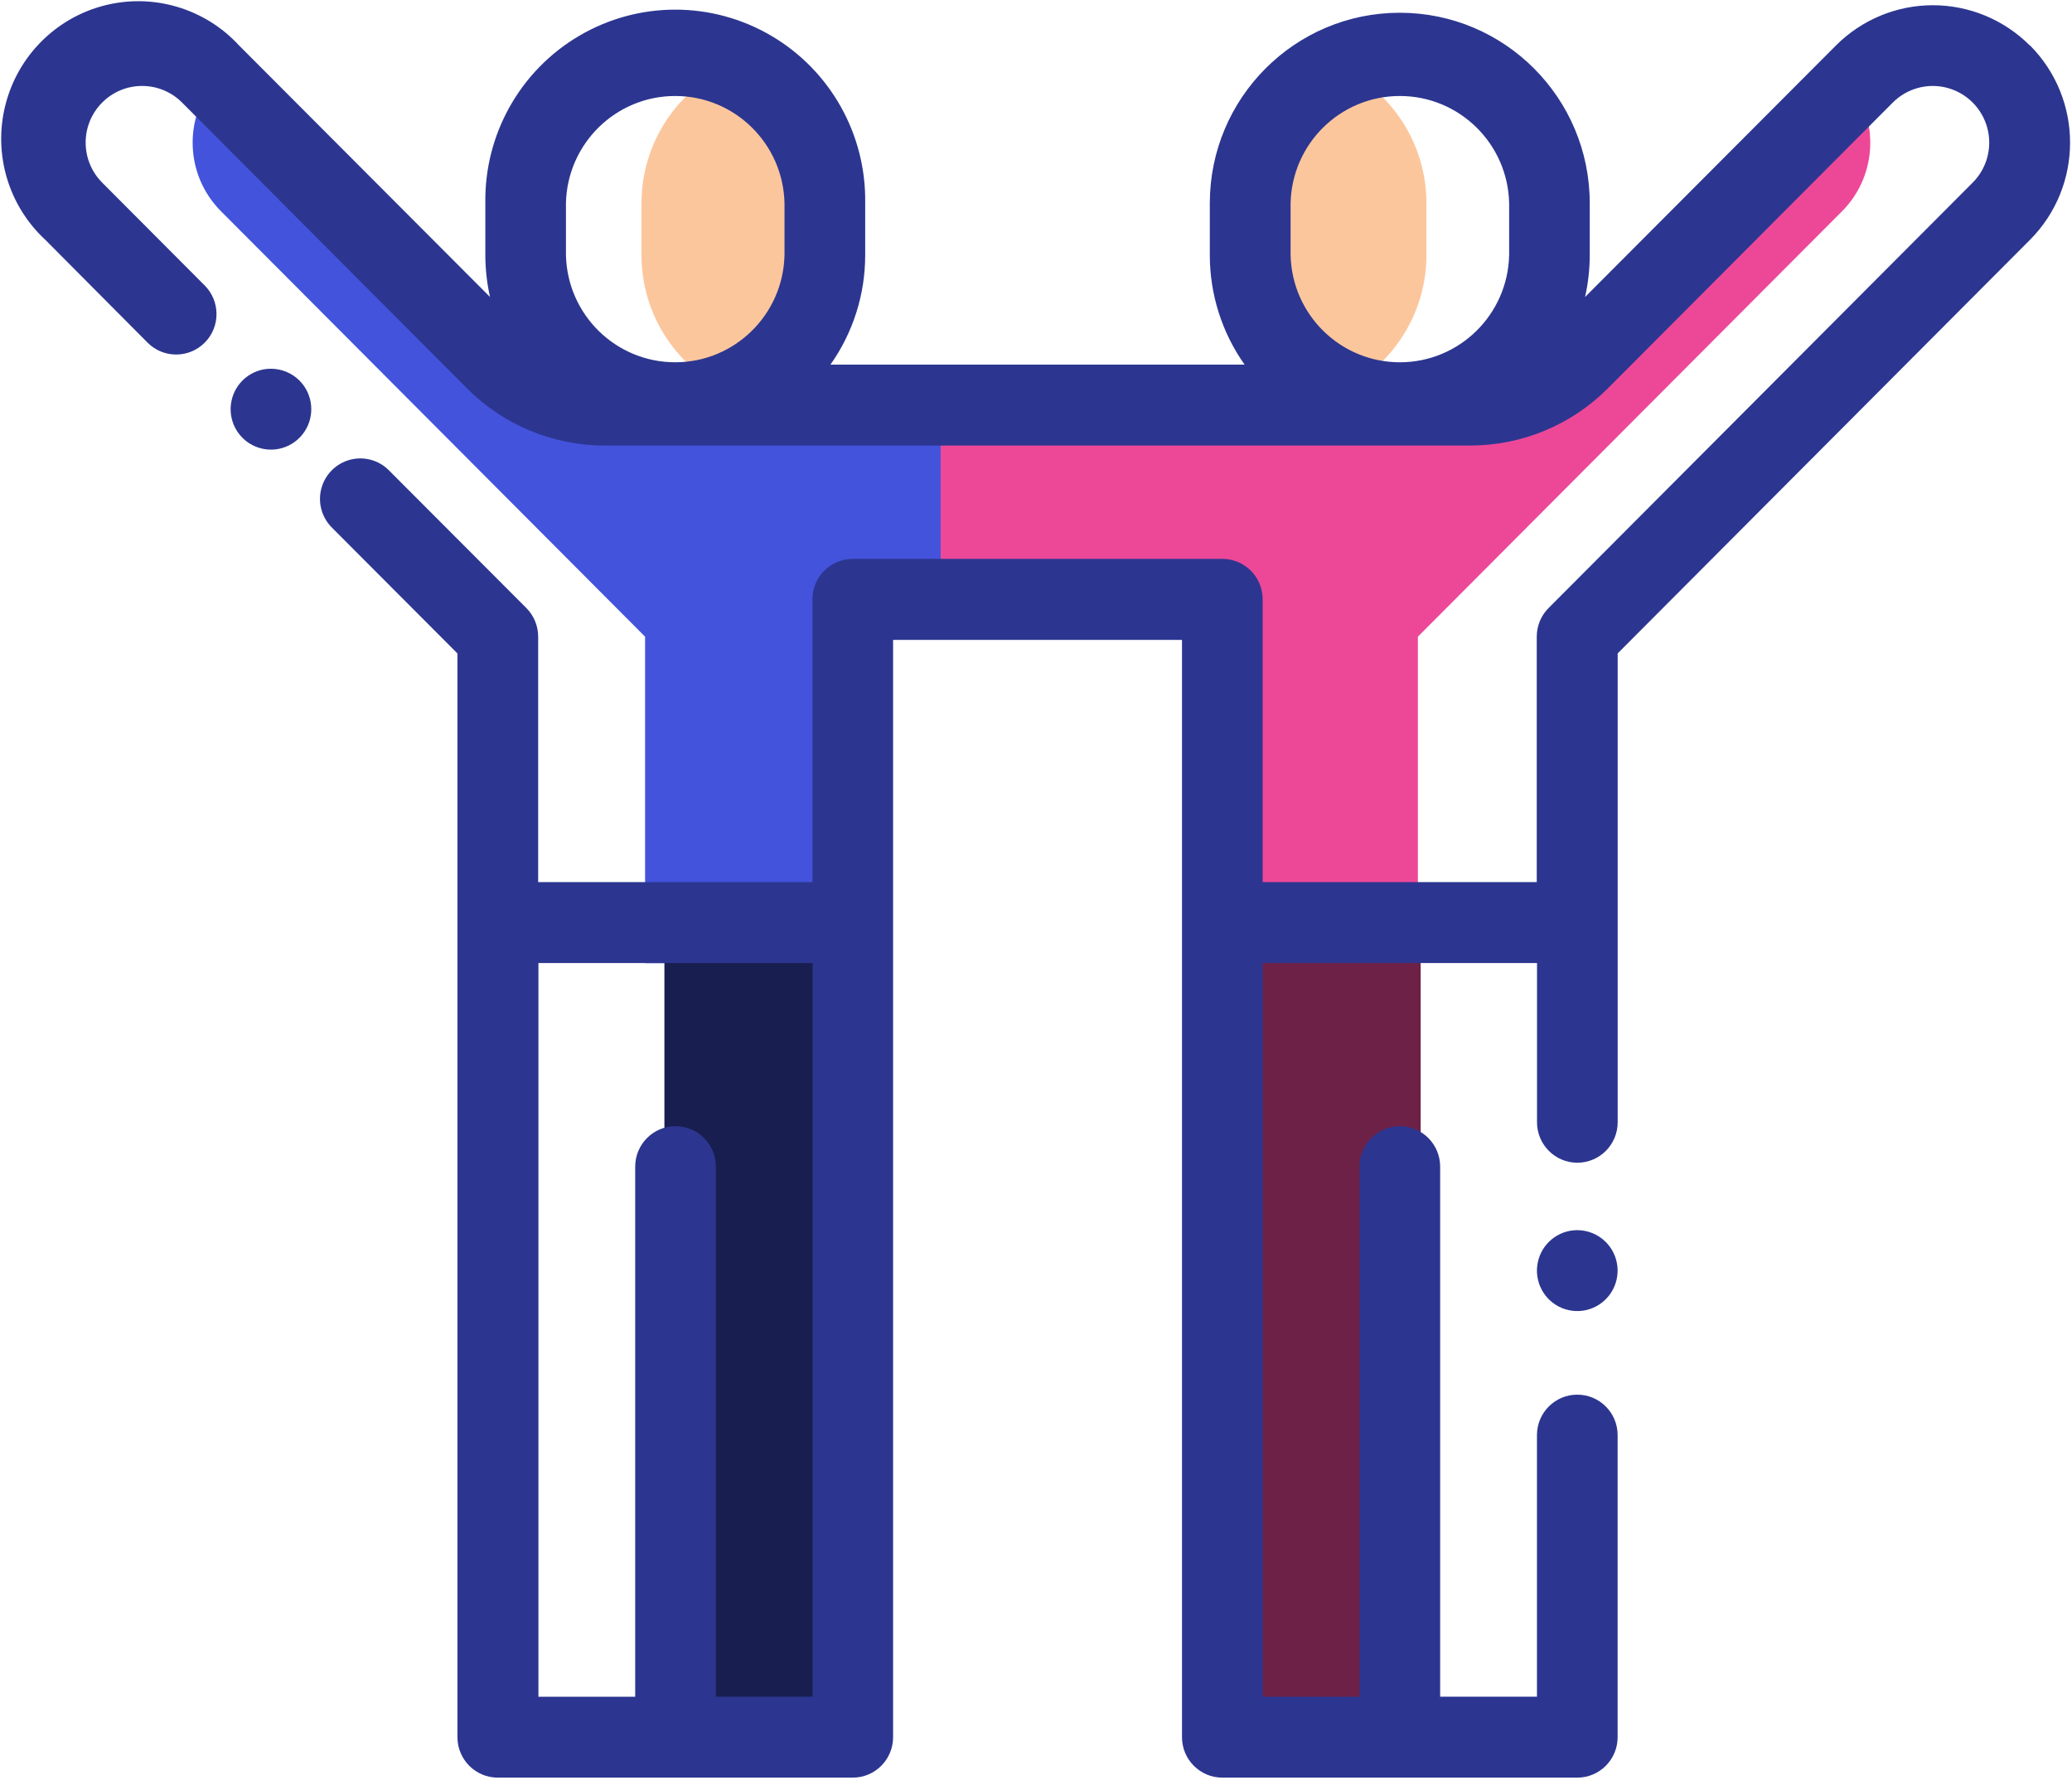
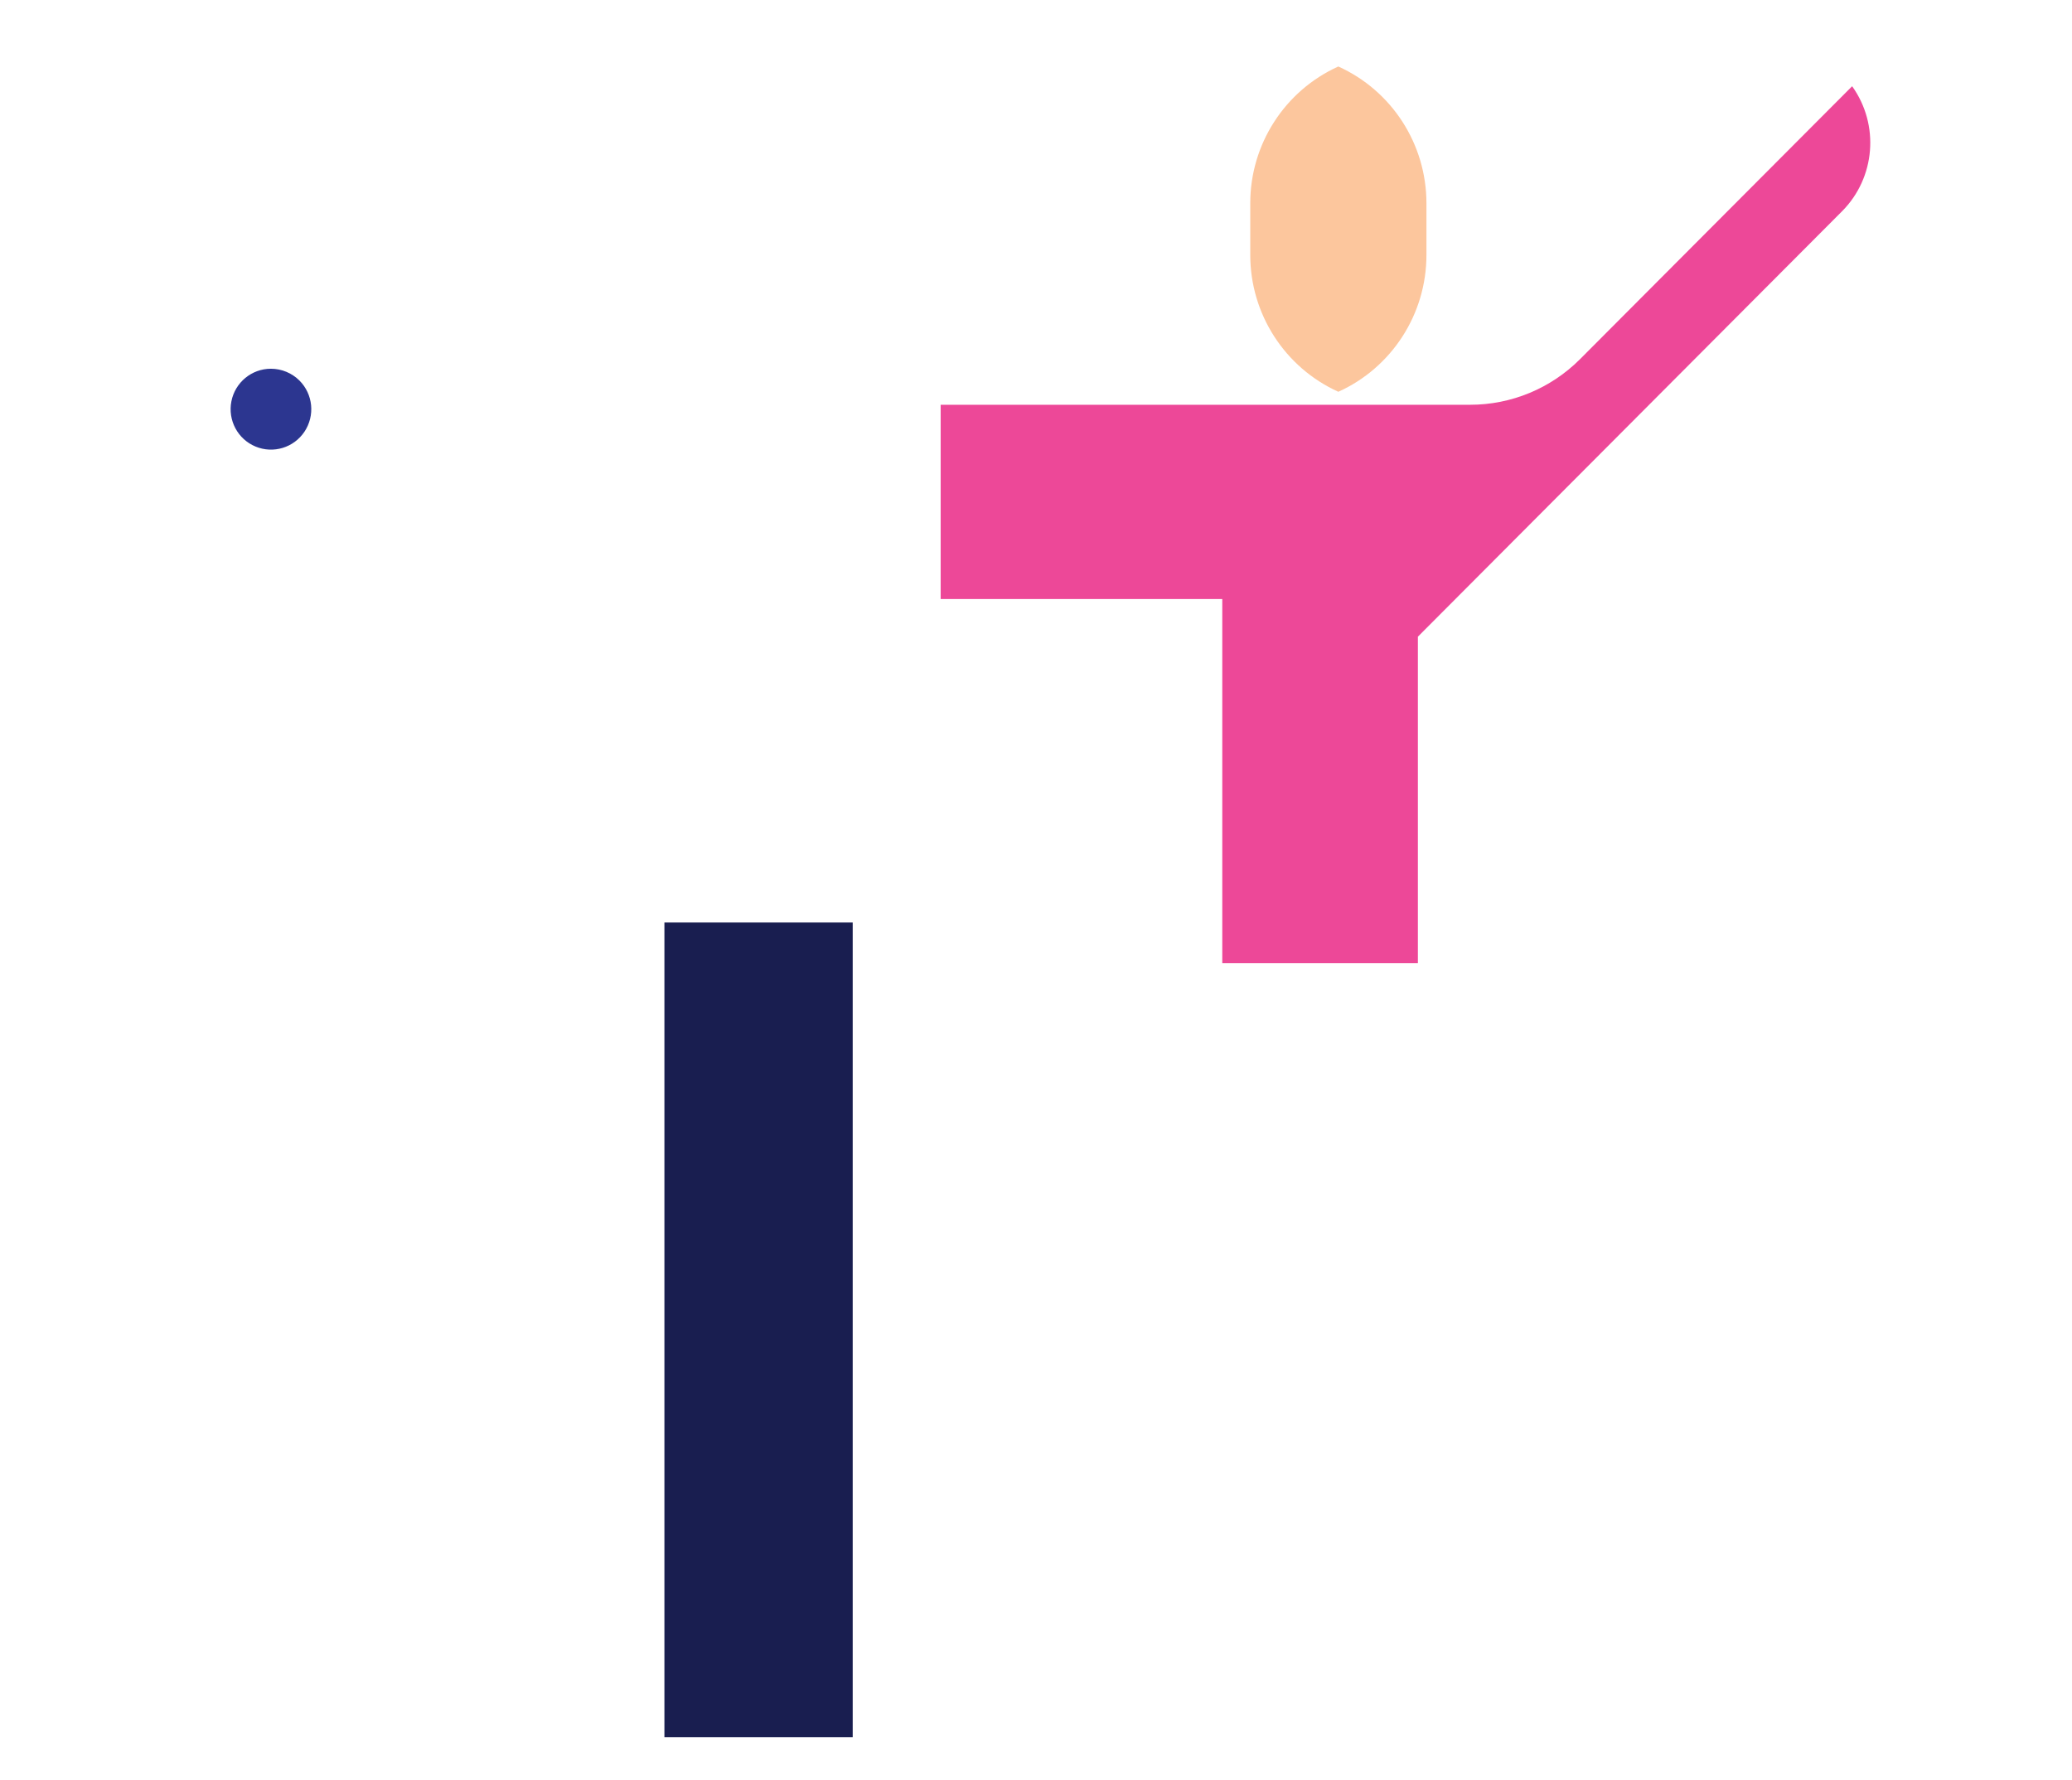
<svg xmlns="http://www.w3.org/2000/svg" width="71px" height="61px" viewBox="0 0 71 61" version="1.1">
  <title>61199A5B-3DF7-4768-865F-705DA02A56A0</title>
  <desc>Created with sketchtool.</desc>
  <g id="Homepage" stroke="none" stroke-width="1" fill="none" fill-rule="evenodd">
    <g id="Web_Additions" transform="translate(-243, -2646)" fill-rule="nonzero">
      <g id="Section4" transform="translate(243, 2314)">
        <g id="4" transform="translate(0, 124)">
          <g id="No-Age-Limit" transform="translate(0, 207)">
            <g id="no-age-limit-friends" transform="translate(0, 1)">
-               <path d="M25.779,13.883 L20.73,13.883 C19.318,13.884 17.964,13.323 16.964,12.323 L7.401,2.721 C6.272,4.041 6.347,6.011 7.573,7.24 L22.105,21.82 L22.105,33.009 L29.222,33.009 L29.222,20.532 L39.698,20.532 L39.698,13.883 L25.779,13.883 Z" id="Shape" fill="#4353DC" />
              <path d="M63.121,7.24 C64.265,6.089 64.411,4.276 63.466,2.955 L54.138,12.313 C53.138,13.313 51.784,13.874 50.372,13.872 L32.233,13.872 L32.233,20.529 L41.883,20.529 L41.883,33.006 L48.586,33.006 L48.586,21.82 L63.121,7.24 Z" id="Shape" fill="#ED4898" />
              <polygon id="Rectangle-path" fill="#191E50" points="22.767 31.616 29.219 31.616 29.219 59.534 22.767 59.534" />
-               <path d="M25.123,2.223 C23.219,3.026 21.981,4.895 21.981,6.966 L21.981,8.739 C21.98,10.811 23.219,12.68 25.123,13.482 C27.027,12.681 28.266,10.811 28.265,8.739 L28.265,6.966 C28.266,4.895 27.027,3.025 25.123,2.223 L25.123,2.223 Z" id="Shape" fill="#FCC69D" />
-               <polygon id="Rectangle-path" fill="#6D2146" points="41.883 31.616 48.681 31.616 48.681 59.534 41.883 59.534" />
              <path d="M45.858,2.279 C44.021,3.111 42.841,4.945 42.842,6.966 L42.842,8.739 C42.842,10.761 44.023,12.595 45.86,13.427 C47.697,12.596 48.879,10.761 48.879,8.739 L48.879,6.966 C48.879,4.944 47.698,3.11 45.86,2.279 L45.858,2.279 Z" id="Shape" fill="#FCC69D" />
-               <path d="M9.284,12.637 C8.624,12.637 8.057,13.105 7.929,13.754 C7.801,14.402 8.147,15.052 8.757,15.304 C9.366,15.557 10.068,15.343 10.434,14.793 C10.8,14.242 10.728,13.51 10.261,13.042 C10.001,12.783 9.65,12.638 9.284,12.637 L9.284,12.637 Z" id="Shape" fill="#2C3690" />
+               <path d="M9.284,12.637 C8.624,12.637 8.057,13.105 7.929,13.754 C7.801,14.402 8.147,15.052 8.757,15.304 C9.366,15.557 10.068,15.343 10.434,14.793 C10.8,14.242 10.728,13.51 10.261,13.042 C10.001,12.783 9.65,12.638 9.284,12.637 L9.284,12.637 " id="Shape" fill="#2C3690" />
              <g id="Group" fill="#2C3690">
-                 <path d="M54.046,42.159 C53.387,42.16 52.82,42.627 52.692,43.276 C52.564,43.925 52.91,44.574 53.519,44.827 C54.129,45.08 54.831,44.865 55.197,44.315 C55.563,43.765 55.491,43.032 55.024,42.565 C54.765,42.305 54.413,42.159 54.046,42.159 Z" id="Shape" />
-                 <path d="M69.556,1.56 C68.675,0.676 67.479,0.179 66.233,0.179 C64.987,0.179 63.791,0.676 62.91,1.56 L54.314,10.179 C54.421,9.707 54.474,9.225 54.475,8.741 L54.475,6.966 C54.475,3.36 51.561,0.437 47.966,0.437 C44.371,0.437 41.456,3.36 41.456,6.966 L41.456,8.739 C41.455,10.085 41.871,11.398 42.647,12.496 L28.457,12.496 C29.233,11.398 29.649,10.085 29.647,8.739 L29.647,6.966 C29.686,4.609 28.454,2.413 26.424,1.223 C24.395,0.033 21.883,0.033 19.854,1.223 C17.824,2.413 16.592,4.609 16.631,6.966 L16.631,8.739 C16.631,9.223 16.685,9.706 16.791,10.178 L8.194,1.56 C7.025,0.288 5.255,-0.239 3.584,0.186 C1.913,0.612 0.608,1.921 0.185,3.598 C-0.239,5.274 0.287,7.049 1.555,8.221 L5.058,11.744 C5.598,12.286 6.474,12.286 7.014,11.744 C7.554,11.203 7.554,10.324 7.014,9.783 L3.502,6.259 C2.746,5.501 2.746,4.272 3.502,3.514 C4.257,2.756 5.482,2.756 6.238,3.514 L15.991,13.299 C17.245,14.564 18.952,15.273 20.73,15.269 L50.37,15.269 C52.148,15.272 53.853,14.563 55.107,13.299 L64.86,3.514 C65.349,3.024 66.062,2.833 66.729,3.012 C67.397,3.192 67.919,3.715 68.098,4.385 C68.277,5.054 68.086,5.769 67.597,6.259 L53.063,20.839 C52.804,21.099 52.659,21.452 52.659,21.82 L52.659,30.231 L43.267,30.231 L43.267,20.539 C43.267,19.773 42.648,19.153 41.885,19.153 L29.221,19.153 C28.457,19.153 27.839,19.773 27.839,20.539 L27.839,30.231 L18.441,30.231 L18.441,21.82 C18.441,21.452 18.296,21.099 18.037,20.839 L13.324,16.116 C12.975,15.766 12.466,15.63 11.989,15.758 C11.512,15.887 11.14,16.261 11.012,16.739 C10.884,17.218 11.021,17.728 11.37,18.078 L15.675,22.395 L15.675,59.536 C15.675,60.301 16.294,60.922 17.057,60.922 L29.221,60.922 C29.984,60.922 30.603,60.301 30.603,59.536 L30.603,21.931 L40.503,21.931 L40.503,59.536 C40.503,60.301 41.122,60.922 41.885,60.922 L54.048,60.922 C54.811,60.922 55.43,60.301 55.43,59.536 L55.43,49.183 C55.43,48.417 54.811,47.797 54.048,47.797 C53.285,47.797 52.666,48.417 52.666,49.183 L52.666,58.148 L49.349,58.148 L49.349,39.983 C49.349,39.217 48.731,38.596 47.967,38.596 C47.204,38.596 46.585,39.217 46.585,39.983 L46.585,58.149 L43.269,58.149 L43.269,33.004 L52.668,33.004 L52.668,38.461 C52.668,39.227 53.287,39.848 54.05,39.848 C54.813,39.848 55.432,39.227 55.432,38.461 L55.432,22.393 L69.559,8.221 C71.392,6.379 71.392,3.397 69.559,1.554 L69.556,1.56 Z M19.393,6.966 C19.437,4.923 21.1,3.29 23.137,3.29 C25.174,3.29 26.838,4.923 26.882,6.966 L26.882,8.739 C26.838,10.782 25.174,12.416 23.137,12.416 C21.1,12.416 19.437,10.782 19.393,8.739 L19.393,6.966 Z M44.224,8.739 L44.224,6.966 C44.268,4.923 45.931,3.29 47.968,3.29 C50.005,3.29 51.669,4.923 51.713,6.966 L51.713,8.739 C51.669,10.782 50.005,12.416 47.968,12.416 C45.931,12.416 44.268,10.782 44.224,8.739 L44.224,8.739 Z M24.53,58.148 L24.53,39.983 C24.53,39.217 23.912,38.596 23.148,38.596 C22.385,38.596 21.766,39.217 21.766,39.983 L21.766,58.149 L18.45,58.149 L18.45,33.004 L27.847,33.004 L27.847,58.149 L24.53,58.148 Z" id="Shape" />
-               </g>
+                 </g>
            </g>
          </g>
        </g>
      </g>
    </g>
  </g>
</svg>